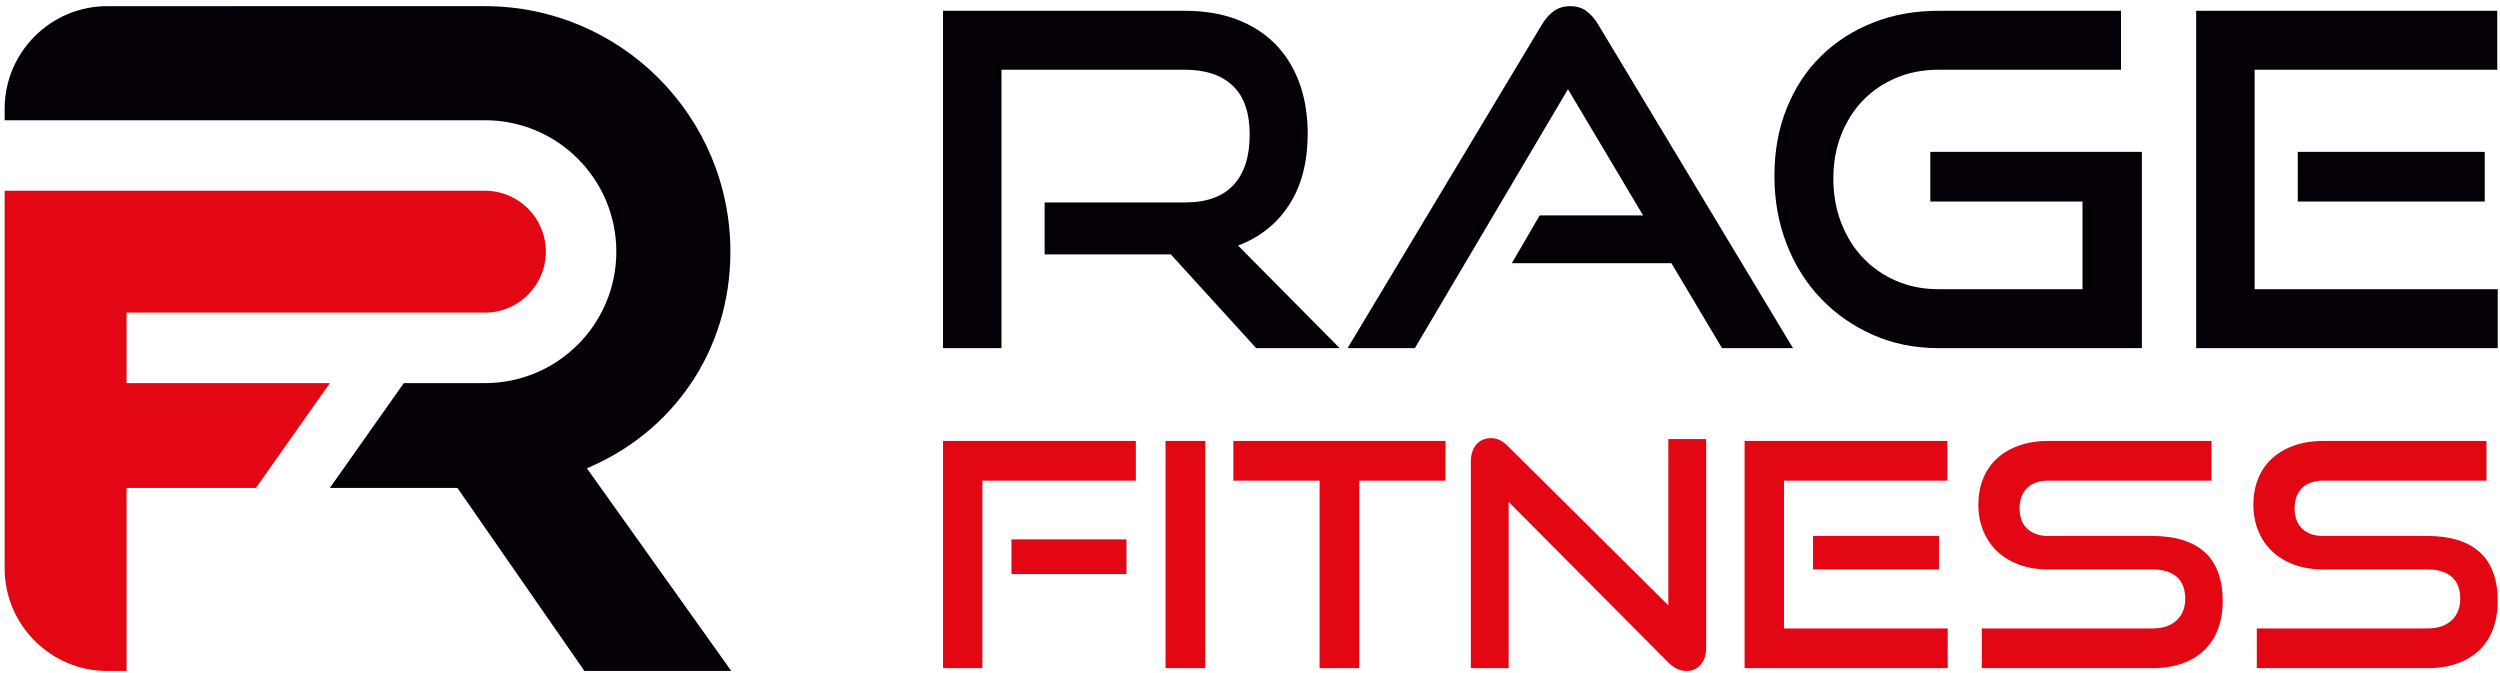
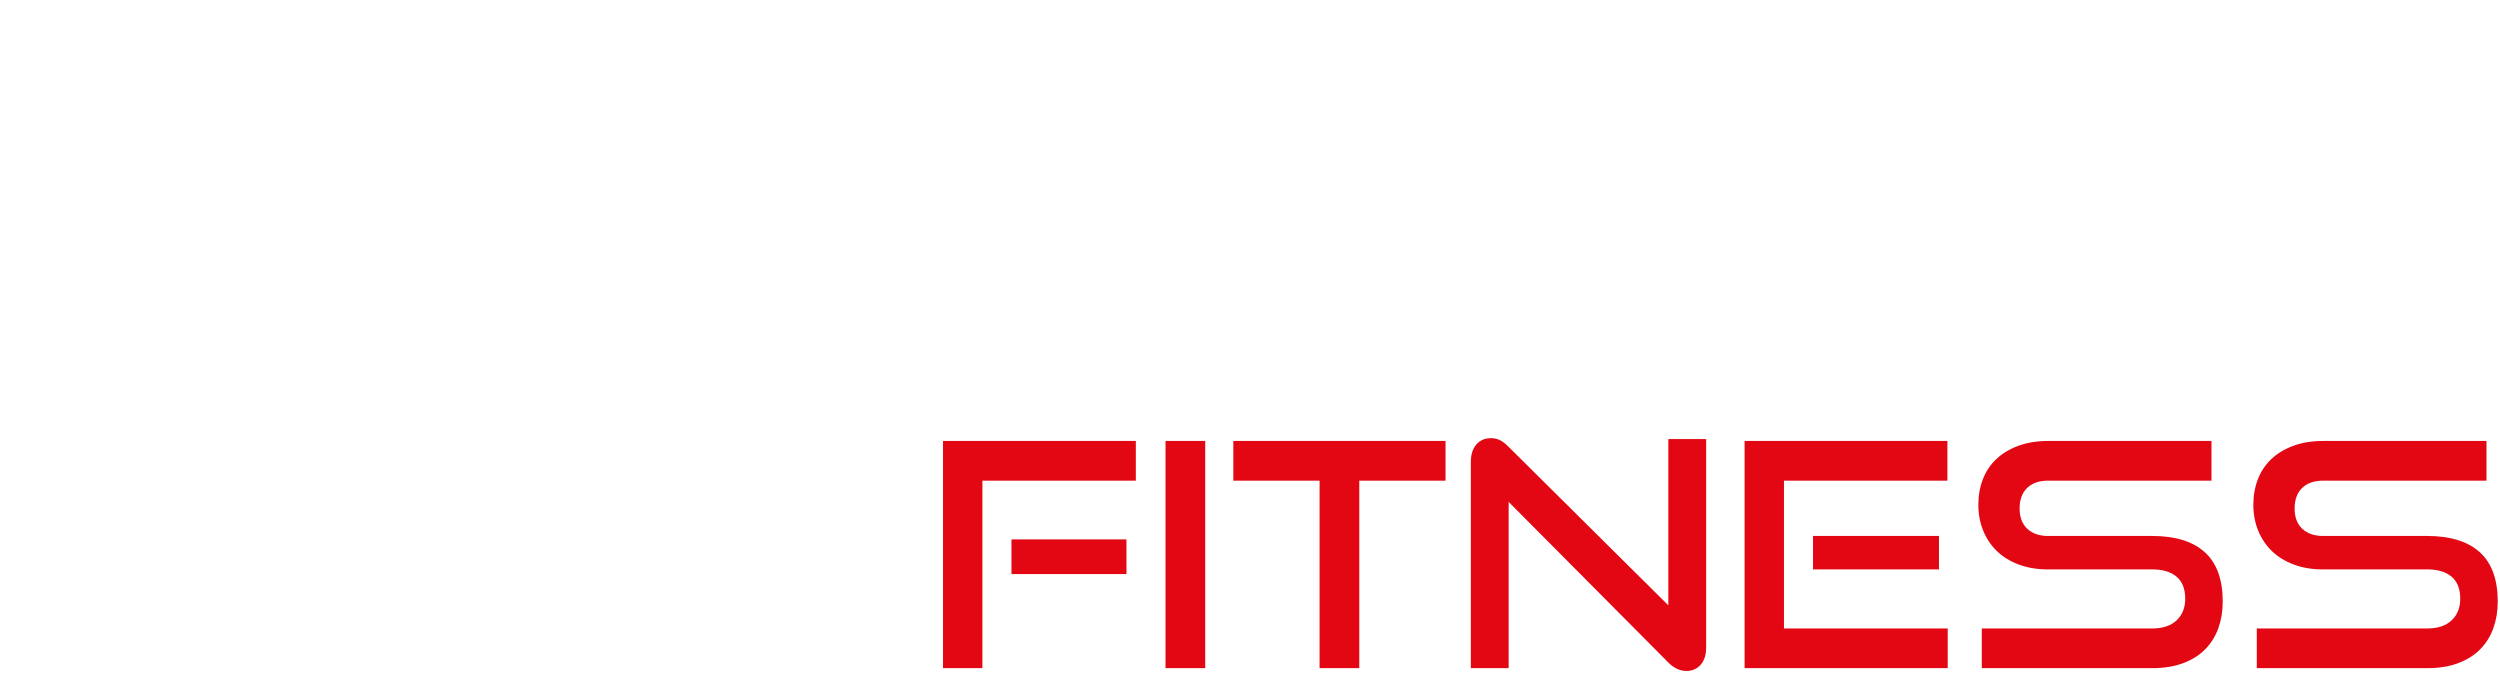
<svg xmlns="http://www.w3.org/2000/svg" width="100%" height="100%" viewBox="0 0 1021 275" fill-rule="evenodd" stroke-linejoin="round" stroke-miterlimit="2">
-   <path d="M1.9 77.896h196.129c13.746 0 24.892 11.142 24.892 24.888s-11.146 24.892-24.892 24.892H51.683v28.792h83.029l-30.196 42.796H51.683v74.758h-7.888c-23.075 0-41.896-18.817-41.896-41.892V77.896z" fill="#e30613" />
  <g fill="#050008">
-     <path d="M1.9 49.104h196.129c29.646 0 53.679 24.033 53.679 53.679s-24.033 53.683-53.679 53.683h-33.117l-30.2 42.796h52.092l51.875 74.758h59.979l-58.979-82.775c34.738-14.554 58.613-47.633 58.613-88.463 0-55.358-44.904-100.263-100.263-100.263H43.796C20.721 2.521 1.9 21.338 1.9 44.417v4.688z" />
-     <path d="M513.025 142.171l-34.863-38.275h-51.538V82.675h57.413c8.717 0 15.283-2.371 19.704-7.108s6.633-11.588 6.633-20.558-2.304-15.629-6.917-19.988-11.083-6.538-19.421-6.538h-75.033v113.688h-23.875V4.417h98.908c7.829 0 14.842 1.171 21.029 3.508s11.433 5.683 15.729 10.042 7.579 9.633 9.854 15.821 3.408 13.138 3.408 20.842c0 11.496-2.496 21.129-7.483 28.896s-11.971 13.358-20.938 16.771l41.496 41.875h-34.108zm190.238 0l-20.654-34.675H617.43l11.367-19.517h42.254l-30.696-51.538-62.525 105.729h-27.475l79.2-131.879c1.392-2.4 3.033-4.296 4.929-5.683s4.167-2.083 6.821-2.083 4.896.692 6.725 2.083 3.442 3.283 4.833 5.683l79.392 131.879h-28.992zm88.296 0c-9.6 0-18.471-1.8-26.621-5.4s-15.221-8.529-21.221-14.779-10.675-13.675-14.021-22.267-5.021-17.875-5.021-27.85c0-10.108 1.671-19.329 5.021-27.667s8.021-15.442 14.021-21.317 13.075-10.421 21.221-13.642 17.021-4.833 26.621-4.833h74.658v24.067h-74.658c-6.188 0-11.904 1.104-17.146 3.317s-9.758 5.271-13.55 9.188-6.758 8.592-8.904 14.021-3.221 11.433-3.221 18c0 6.442 1.075 12.442 3.221 18s5.117 10.329 8.904 14.308 8.308 7.104 13.55 9.379 10.958 3.408 17.146 3.408h58.929V82.296h-62.15V62.021h86.404v80.15h-83.183zm105.354 0V4.417h122.971v24.067h-99.1v89.621h99.288v24.067H896.913zm41.492-59.875V62.021h76.363v20.275h-76.363z" fill-rule="nonzero" />
-   </g>
+     </g>
  <path d="M385.129 272.875v-92.788h78.746v16.208h-62.667v76.579h-16.079zm27.95-38.417v-14.167h46.967v14.167h-46.967zM476 272.875v-92.788h16.208v92.788H476zm62.917 0v-76.579h-35.225v-16.208h86.663v16.208H555.13v76.579h-16.213zm77.217-67.9v67.9h-15.442v-84.238c0-2.979.742-5.338 2.233-7.083s3.508-2.617 6.063-2.617c1.192 0 2.338.258 3.446.767s2.254 1.363 3.446 2.554l65.471 64.963v-67.9h15.446v85c0 3.067-.746 5.446-2.238 7.146s-3.421 2.554-5.804 2.554c-2.638 0-5.104-1.146-7.404-3.446l-65.217-65.6zm96.358 67.9v-92.788h82.829v16.208h-66.746v60.371h66.875v16.208h-82.958zm27.95-40.333v-13.654h51.438v13.654h-51.438zm68.921 40.333v-16.208h69.554c4.342 0 7.683-1.108 10.021-3.321s3.508-5.146 3.508-8.808c0-3.996-1.167-6.996-3.508-8.996s-5.679-3-10.021-3h-42.625c-4.338 0-8.275-.658-11.804-1.975s-6.508-3.15-8.938-5.492-4.296-5.125-5.613-8.358-1.979-6.767-1.979-10.592c0-3.746.617-7.213 1.85-10.404s3.063-5.933 5.488-8.229 5.425-4.108 9-5.425 7.658-1.979 12.25-1.979h66.621v16.208h-66.621c-3.742 0-6.638 1-8.679 3s-3.063 4.788-3.063 8.358 1.042 6.342 3.129 8.296 4.913 2.938 8.488 2.938h42.496c9.446 0 16.617 2.213 21.508 6.633s7.338 11.15 7.338 20.167c0 3.913-.596 7.529-1.788 10.85s-2.979 6.188-5.358 8.613-5.383 4.321-9 5.679-7.85 2.046-12.7 2.046h-69.554zm112.313 0v-16.208h69.554c4.342 0 7.679-1.108 10.021-3.321s3.508-5.146 3.508-8.808c0-3.996-1.167-6.996-3.508-8.996s-5.679-3-10.021-3h-42.625c-4.342 0-8.275-.658-11.804-1.975s-6.508-3.15-8.938-5.492-4.296-5.125-5.613-8.358-1.979-6.767-1.979-10.592c0-3.746.617-7.213 1.85-10.404s3.063-5.933 5.488-8.229 5.425-4.108 8.996-5.425 7.658-1.979 12.254-1.979h66.621v16.208h-66.621c-3.742 0-6.638 1-8.679 3s-3.063 4.788-3.063 8.358 1.042 6.342 3.129 8.296 4.913 2.938 8.488 2.938h42.496c9.446 0 16.617 2.213 21.508 6.633s7.338 11.15 7.338 20.167c0 3.913-.596 7.529-1.788 10.85s-2.979 6.188-5.358 8.613-5.383 4.321-9 5.679-7.85 2.046-12.7 2.046h-69.554z" fill="#e30613" fill-rule="nonzero" />
</svg>